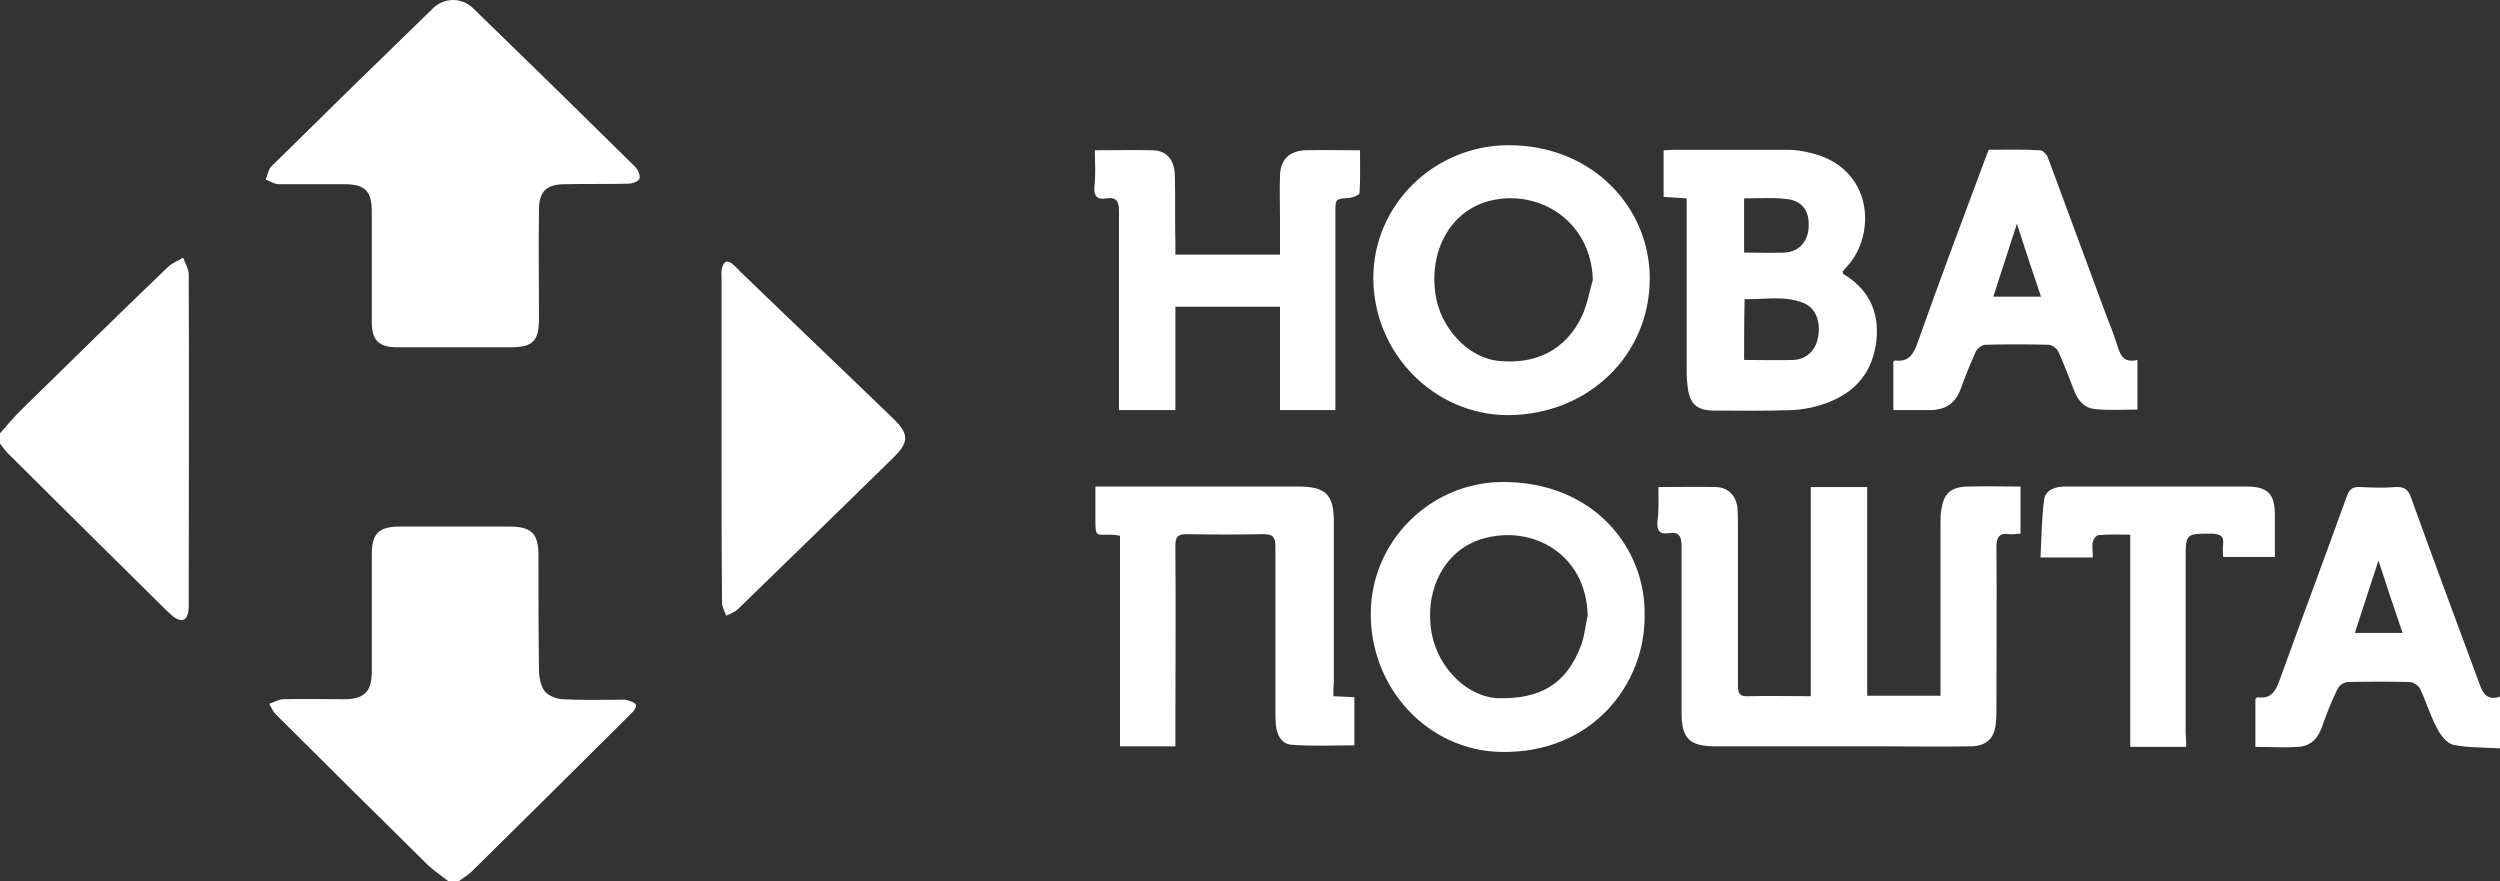
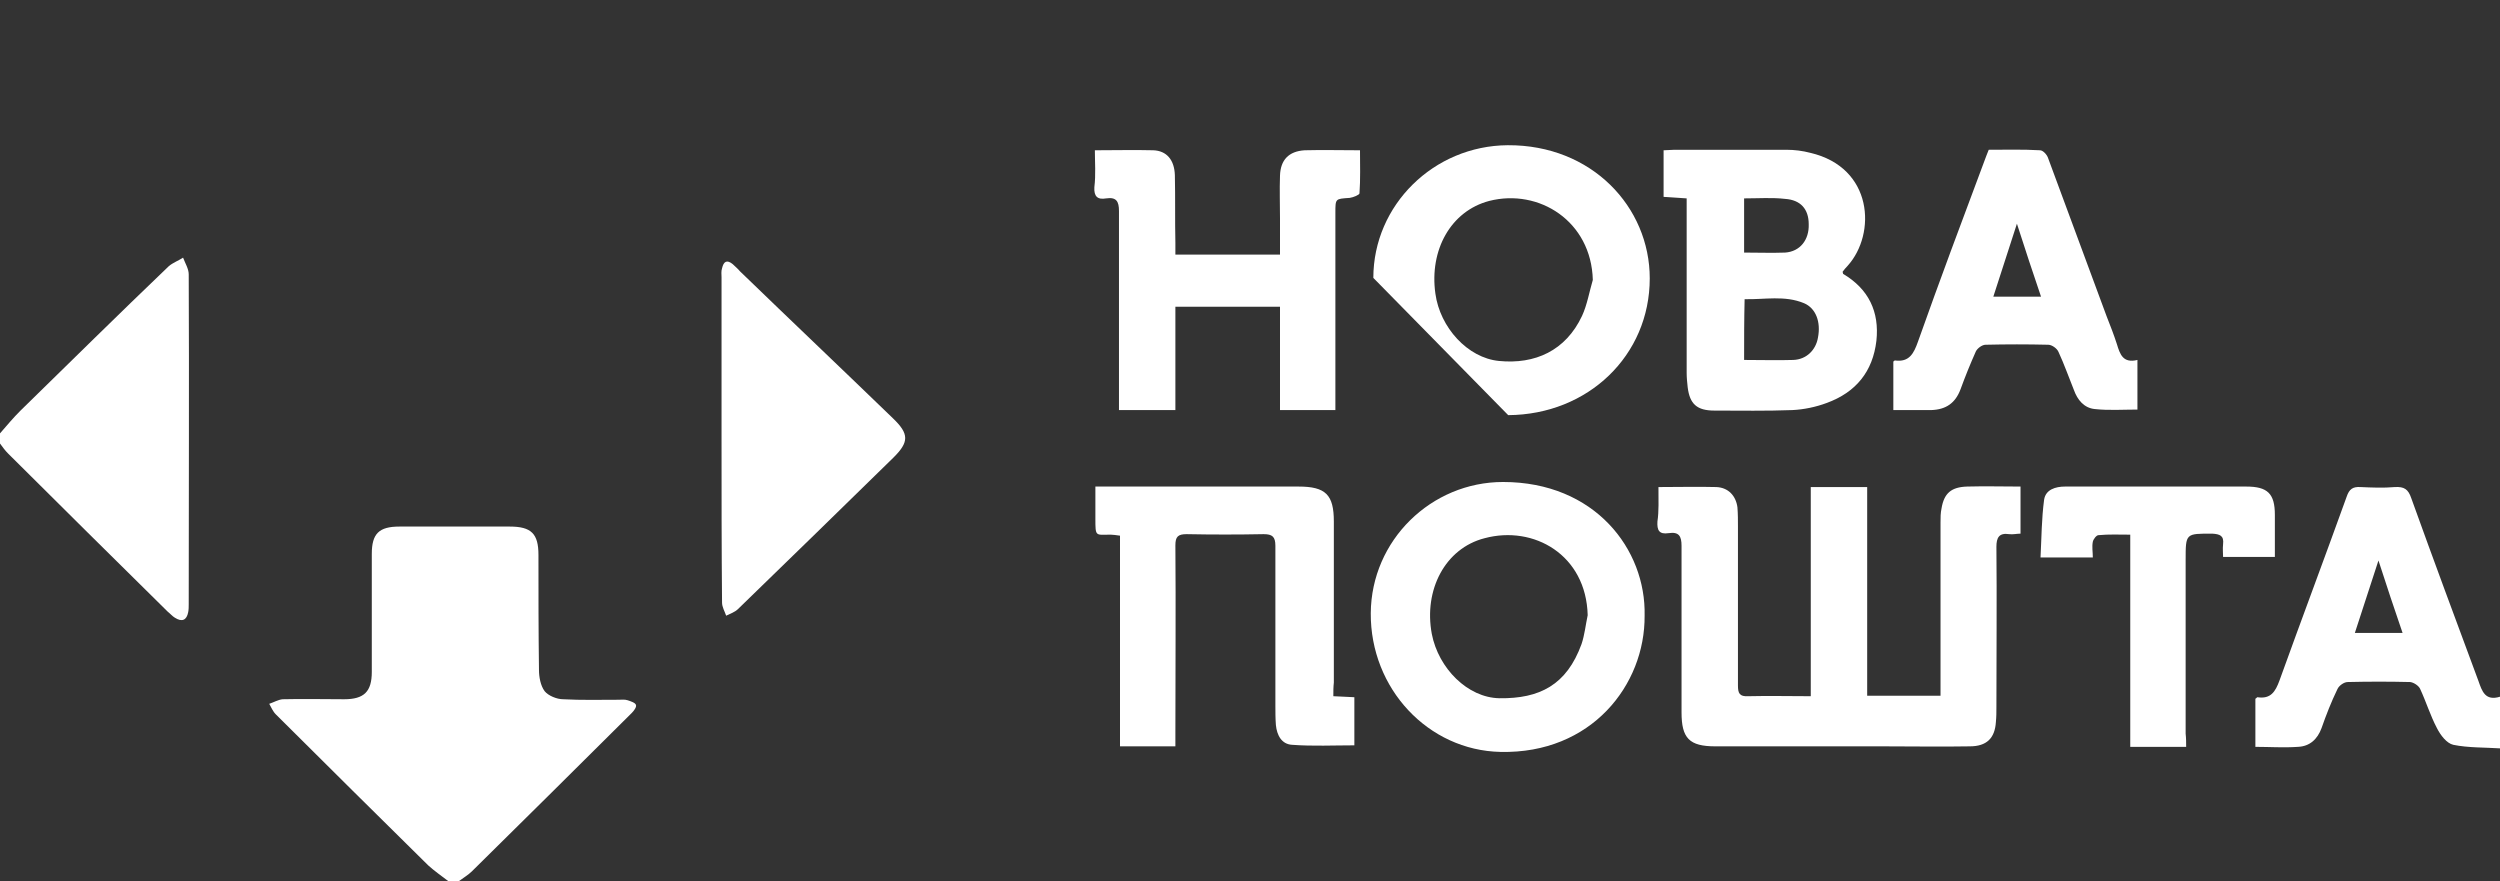
<svg xmlns="http://www.w3.org/2000/svg" width="227" height="80" viewBox="0 0 227 80" fill="none">
  <rect x="0" y="0" width="227" height="80" fill="#333333" stroke="none" />
  <path d="M40.697 80C40.092 79.54 39.44 79.08 38.881 78.575C34.271 74.022 29.661 69.47 25.052 64.871C24.772 64.596 24.632 64.228 24.446 63.906C24.865 63.768 25.238 63.538 25.657 63.492C27.519 63.446 29.382 63.492 31.244 63.492C33.06 63.492 33.759 62.802 33.759 61.009C33.759 57.422 33.759 53.835 33.759 50.295C33.759 48.455 34.411 47.812 36.273 47.812C39.626 47.812 42.979 47.812 46.285 47.812C48.24 47.812 48.892 48.455 48.892 50.387C48.892 53.881 48.892 57.33 48.939 60.825C48.939 61.469 49.079 62.25 49.451 62.756C49.777 63.17 50.569 63.492 51.127 63.492C52.804 63.584 54.48 63.538 56.156 63.538C56.436 63.538 56.715 63.492 56.995 63.584C57.274 63.676 57.693 63.814 57.739 63.998C57.833 64.182 57.553 64.55 57.367 64.734C52.524 69.562 47.682 74.344 42.839 79.126C42.513 79.448 42.047 79.724 41.675 80C41.302 80 40.976 80 40.697 80Z" fill="white" />
  <path d="M0 39.35C0.605 38.661 1.211 37.925 1.863 37.281C6.333 32.913 10.803 28.498 15.32 24.176C15.692 23.854 16.204 23.67 16.623 23.394C16.81 23.9 17.136 24.406 17.136 24.912C17.182 34.89 17.136 44.868 17.136 54.847C17.136 55.077 17.136 55.353 17.089 55.583C16.949 56.318 16.53 56.502 15.878 56.088C15.646 55.95 15.459 55.721 15.226 55.537C10.384 50.754 5.541 45.972 0.745 41.19C0.466 40.914 0.233 40.592 0 40.27C0 39.948 0 39.672 0 39.35Z" fill="white" />
-   <path d="M41.256 31.533C39.533 31.533 37.81 31.533 36.041 31.533C34.411 31.533 33.759 30.89 33.759 29.28C33.759 25.923 33.759 22.567 33.759 19.21C33.759 17.37 33.154 16.727 31.291 16.727C29.289 16.727 27.333 16.727 25.331 16.727C24.912 16.727 24.539 16.451 24.12 16.313C24.306 15.899 24.353 15.393 24.632 15.117C29.522 10.289 34.411 5.507 39.347 0.724C40.371 -0.241 41.908 -0.241 42.932 0.724C47.868 5.507 52.757 10.289 57.646 15.117C57.926 15.393 58.159 15.945 58.065 16.221C57.972 16.497 57.367 16.681 56.995 16.681C55.085 16.727 53.223 16.681 51.314 16.727C49.637 16.727 48.939 17.37 48.939 19.026C48.892 22.337 48.939 25.601 48.939 28.912C48.939 30.982 48.38 31.533 46.331 31.533C44.608 31.533 42.932 31.533 41.256 31.533Z" fill="white" />
  <path d="M150.588 44.225C152.497 44.225 154.174 44.179 155.85 44.225C156.921 44.271 157.619 45.006 157.759 46.064C157.806 46.662 157.806 47.26 157.806 47.811C157.806 52.64 157.806 57.468 157.806 62.25C157.806 62.94 157.945 63.262 158.737 63.216C160.6 63.17 162.462 63.216 164.418 63.216C164.418 56.87 164.418 50.57 164.418 44.225C166.141 44.225 167.77 44.225 169.54 44.225C169.54 50.524 169.54 56.824 169.54 63.17C171.822 63.17 173.917 63.17 176.199 63.17C176.199 62.802 176.199 62.434 176.199 62.066C176.199 57.192 176.199 52.318 176.199 47.444C176.199 47.03 176.199 46.57 176.292 46.156C176.525 44.776 177.176 44.225 178.62 44.179C180.203 44.133 181.833 44.179 183.463 44.179C183.463 45.604 183.463 46.984 183.463 48.455C183.137 48.455 182.764 48.547 182.438 48.501C181.507 48.363 181.274 48.823 181.274 49.651C181.321 54.479 181.274 59.353 181.274 64.181C181.274 64.641 181.274 65.101 181.227 65.561C181.134 67.032 180.389 67.768 178.853 67.768C176.245 67.814 173.684 67.768 171.077 67.768C165.954 67.768 160.879 67.768 155.757 67.768C153.382 67.768 152.684 67.032 152.684 64.687C152.684 59.629 152.684 54.617 152.684 49.559C152.684 48.685 152.451 48.271 151.52 48.409C150.635 48.547 150.449 48.133 150.495 47.352C150.635 46.432 150.588 45.374 150.588 44.225Z" fill="white" />
-   <path d="M124.699 25.233C124.699 18.612 130.193 13.232 136.898 13.186C144.535 13.14 149.797 18.796 149.797 25.279C149.797 32.269 144.209 37.649 136.945 37.695C130.24 37.695 124.699 32.085 124.699 25.233ZM144.628 25.418C144.488 20.083 139.739 17.094 135.222 18.244C131.73 19.164 129.774 22.704 130.333 26.659C130.752 29.74 133.266 32.499 136.107 32.775C139.366 33.097 142.16 31.855 143.65 28.682C144.116 27.671 144.302 26.521 144.628 25.418Z" fill="white" />
+   <path d="M124.699 25.233C124.699 18.612 130.193 13.232 136.898 13.186C144.535 13.14 149.797 18.796 149.797 25.279C149.797 32.269 144.209 37.649 136.945 37.695ZM144.628 25.418C144.488 20.083 139.739 17.094 135.222 18.244C131.73 19.164 129.774 22.704 130.333 26.659C130.752 29.74 133.266 32.499 136.107 32.775C139.366 33.097 142.16 31.855 143.65 28.682C144.116 27.671 144.302 26.521 144.628 25.418Z" fill="white" />
  <path d="M153.149 18.014C152.358 17.968 151.752 17.922 151.054 17.876C151.054 16.451 151.054 15.117 151.054 13.646C151.38 13.646 151.706 13.6 152.032 13.6C155.431 13.6 158.83 13.6 162.229 13.6C162.928 13.6 163.673 13.692 164.371 13.876C170.099 15.209 170.378 21.233 167.77 24.13C167.584 24.314 167.445 24.498 167.305 24.682C167.351 24.774 167.351 24.866 167.351 24.866C169.68 26.245 170.657 28.314 170.378 30.935C170.052 33.74 168.515 35.626 165.861 36.591C164.883 36.959 163.766 37.189 162.742 37.235C160.367 37.327 158.039 37.281 155.664 37.281C154.081 37.281 153.429 36.683 153.242 35.166C153.196 34.752 153.149 34.292 153.149 33.878C153.149 29.004 153.149 24.13 153.149 19.256C153.149 18.842 153.149 18.474 153.149 18.014ZM158.365 32.683C159.948 32.683 161.391 32.729 162.835 32.683C164.045 32.637 164.883 31.763 165.07 30.66C165.349 29.234 164.883 27.992 163.813 27.533C162.043 26.797 160.227 27.211 158.411 27.165C158.365 29.05 158.365 30.797 158.365 32.683ZM158.365 18.014C158.365 19.715 158.365 21.279 158.365 22.934C159.668 22.934 160.879 22.98 162.09 22.934C163.44 22.842 164.278 21.785 164.232 20.359C164.232 18.98 163.487 18.152 162.09 18.06C160.926 17.922 159.668 18.014 158.365 18.014Z" fill="white" />
  <path d="M149.331 55.904C149.378 62.204 144.488 68.458 136.247 68.274C129.681 68.136 124.419 62.526 124.466 55.674C124.512 49.053 129.96 43.765 136.479 43.765C144.814 43.765 149.471 49.88 149.331 55.904ZM144.162 55.858C144.023 50.386 139.273 47.673 134.803 48.869C131.218 49.788 129.262 53.559 130.007 57.56C130.612 60.687 133.266 63.354 136.153 63.4C139.785 63.446 142.253 62.204 143.604 58.479C143.883 57.652 143.976 56.732 144.162 55.858Z" fill="white" />
  <path d="M99.414 13.645C101.277 13.645 103 13.6 104.723 13.645C105.933 13.691 106.632 14.519 106.678 15.899C106.725 17.968 106.678 19.991 106.725 22.06C106.725 22.382 106.725 22.704 106.725 23.118C109.938 23.118 113.011 23.118 116.224 23.118C116.224 22.015 116.224 20.957 116.224 19.853C116.224 18.566 116.177 17.232 116.224 15.945C116.271 14.519 117.016 13.737 118.459 13.645C120.089 13.6 121.719 13.645 123.488 13.645C123.488 14.979 123.535 16.267 123.441 17.554C123.441 17.692 122.883 17.922 122.557 17.968C121.253 18.06 121.253 18.014 121.253 19.301C121.253 24.911 121.253 30.475 121.253 36.085C121.253 36.453 121.253 36.821 121.253 37.235C119.53 37.235 117.947 37.235 116.224 37.235C116.224 34.154 116.224 31.027 116.224 27.854C113.058 27.854 109.938 27.854 106.725 27.854C106.725 30.935 106.725 34.016 106.725 37.235C105.002 37.235 103.326 37.235 101.603 37.235C101.603 36.867 101.603 36.499 101.603 36.131C101.603 30.475 101.603 24.82 101.603 19.163C101.603 18.29 101.37 17.876 100.439 18.014C99.647 18.152 99.321 17.83 99.368 17.002C99.507 15.853 99.414 14.749 99.414 13.645Z" fill="white" />
  <path d="M121.067 63.216C121.765 63.262 122.324 63.262 122.976 63.308C122.976 64.825 122.976 66.251 122.976 67.676C121.113 67.676 119.204 67.768 117.342 67.63C116.364 67.584 115.945 66.757 115.851 65.837C115.805 65.239 115.805 64.641 115.805 64.09C115.805 59.261 115.805 54.387 115.805 49.559C115.805 48.731 115.526 48.501 114.734 48.501C112.406 48.547 110.078 48.547 107.749 48.501C106.958 48.501 106.725 48.731 106.725 49.513C106.771 55.215 106.725 60.871 106.725 66.573C106.725 66.941 106.725 67.308 106.725 67.768C105.049 67.768 103.419 67.768 101.696 67.768C101.696 61.423 101.696 55.031 101.696 48.639C101.323 48.593 101.091 48.547 100.858 48.547C99.461 48.547 99.461 48.777 99.461 47.076C99.461 46.156 99.461 45.236 99.461 44.179C99.88 44.179 100.206 44.179 100.485 44.179C106.306 44.179 112.08 44.179 117.9 44.179C120.368 44.179 121.113 44.914 121.113 47.352C121.113 52.226 121.113 57.1 121.113 61.974C121.067 62.388 121.067 62.756 121.067 63.216Z" fill="white" />
  <path d="M65.516 39.81C65.516 34.936 65.516 30.062 65.516 25.188C65.516 24.912 65.469 24.636 65.562 24.36C65.702 23.762 65.981 23.532 66.54 23.992C66.773 24.222 67.006 24.406 67.192 24.636C71.802 29.096 76.458 33.511 81.068 37.971C82.558 39.397 82.558 40.132 81.115 41.558C76.412 46.156 71.709 50.755 67.006 55.307C66.726 55.583 66.307 55.721 65.935 55.905C65.795 55.491 65.562 55.123 65.562 54.709C65.516 49.743 65.516 44.777 65.516 39.81Z" fill="white" />
  <path d="M180.576 13.599C182.112 13.599 183.649 13.553 185.232 13.645C185.511 13.645 185.884 14.059 185.977 14.381C187.746 19.163 189.516 23.946 191.285 28.728C191.611 29.556 191.937 30.383 192.217 31.257C192.496 32.177 192.775 33.005 194.079 32.683C194.079 34.246 194.079 35.672 194.079 37.189C192.775 37.189 191.472 37.281 190.214 37.143C189.237 37.051 188.631 36.315 188.305 35.396C187.84 34.246 187.421 33.05 186.908 31.947C186.769 31.625 186.303 31.303 185.977 31.303C184.068 31.257 182.205 31.257 180.296 31.303C179.97 31.303 179.551 31.625 179.411 31.901C178.899 33.05 178.434 34.2 178.015 35.35C177.549 36.591 176.711 37.189 175.36 37.235C174.243 37.235 173.079 37.235 171.915 37.235C171.915 35.718 171.915 34.292 171.915 32.821C171.961 32.821 172.008 32.729 172.054 32.729C173.358 32.913 173.777 32.085 174.15 31.027C176.105 25.509 178.154 20.037 180.203 14.565C180.296 14.289 180.436 13.967 180.576 13.599ZM183.137 20.313C182.392 22.612 181.693 24.773 180.995 26.935C182.531 26.935 183.882 26.935 185.325 26.935C184.58 24.727 183.882 22.658 183.137 20.313Z" fill="white" />
  <path d="M204.789 67.814C204.789 66.251 204.789 64.826 204.789 63.446C204.882 63.4 204.929 63.308 204.975 63.308C206.186 63.492 206.605 62.802 206.977 61.791C208.98 56.227 211.075 50.663 213.077 45.099C213.31 44.409 213.636 44.179 214.335 44.225C215.359 44.271 216.43 44.317 217.454 44.225C218.293 44.179 218.665 44.409 218.944 45.236C220.947 50.8 222.995 56.319 225.044 61.837C225.37 62.756 225.65 63.676 227 63.262C227 64.826 227 66.297 227 67.952C225.603 67.861 224.113 67.906 222.763 67.63C222.157 67.493 221.599 66.757 221.273 66.113C220.667 64.963 220.295 63.722 219.736 62.526C219.596 62.251 219.177 61.975 218.851 61.929C216.942 61.883 215.08 61.883 213.17 61.929C212.844 61.929 212.379 62.251 212.239 62.572C211.68 63.722 211.215 64.918 210.796 66.113C210.423 67.125 209.725 67.769 208.654 67.814C207.35 67.906 206.093 67.814 204.789 67.814ZM215.964 50.892C215.219 53.192 214.521 55.307 213.822 57.468C215.312 57.468 216.663 57.468 218.153 57.468C217.408 55.307 216.709 53.192 215.964 50.892Z" fill="white" />
  <path d="M198.503 67.814C196.733 67.814 195.104 67.814 193.427 67.814C193.427 61.423 193.427 55.077 193.427 48.547C192.403 48.547 191.472 48.501 190.54 48.593C190.354 48.593 190.075 48.961 190.028 49.191C189.935 49.651 190.028 50.111 190.028 50.616C188.445 50.616 187.001 50.616 185.279 50.616C185.372 48.869 185.372 47.122 185.605 45.374C185.744 44.455 186.629 44.179 187.514 44.179C189.888 44.179 192.263 44.179 194.591 44.179C197.711 44.179 200.831 44.179 203.951 44.179C205.906 44.179 206.558 44.822 206.558 46.754C206.558 47.995 206.558 49.237 206.558 50.57C205.022 50.57 203.532 50.57 201.855 50.57C201.855 50.203 201.809 49.835 201.855 49.421C201.949 48.639 201.576 48.501 200.878 48.455C198.456 48.455 198.456 48.409 198.456 50.846C198.456 56.089 198.456 61.331 198.456 66.619C198.503 67.033 198.503 67.4 198.503 67.814Z" fill="white" />
</svg>